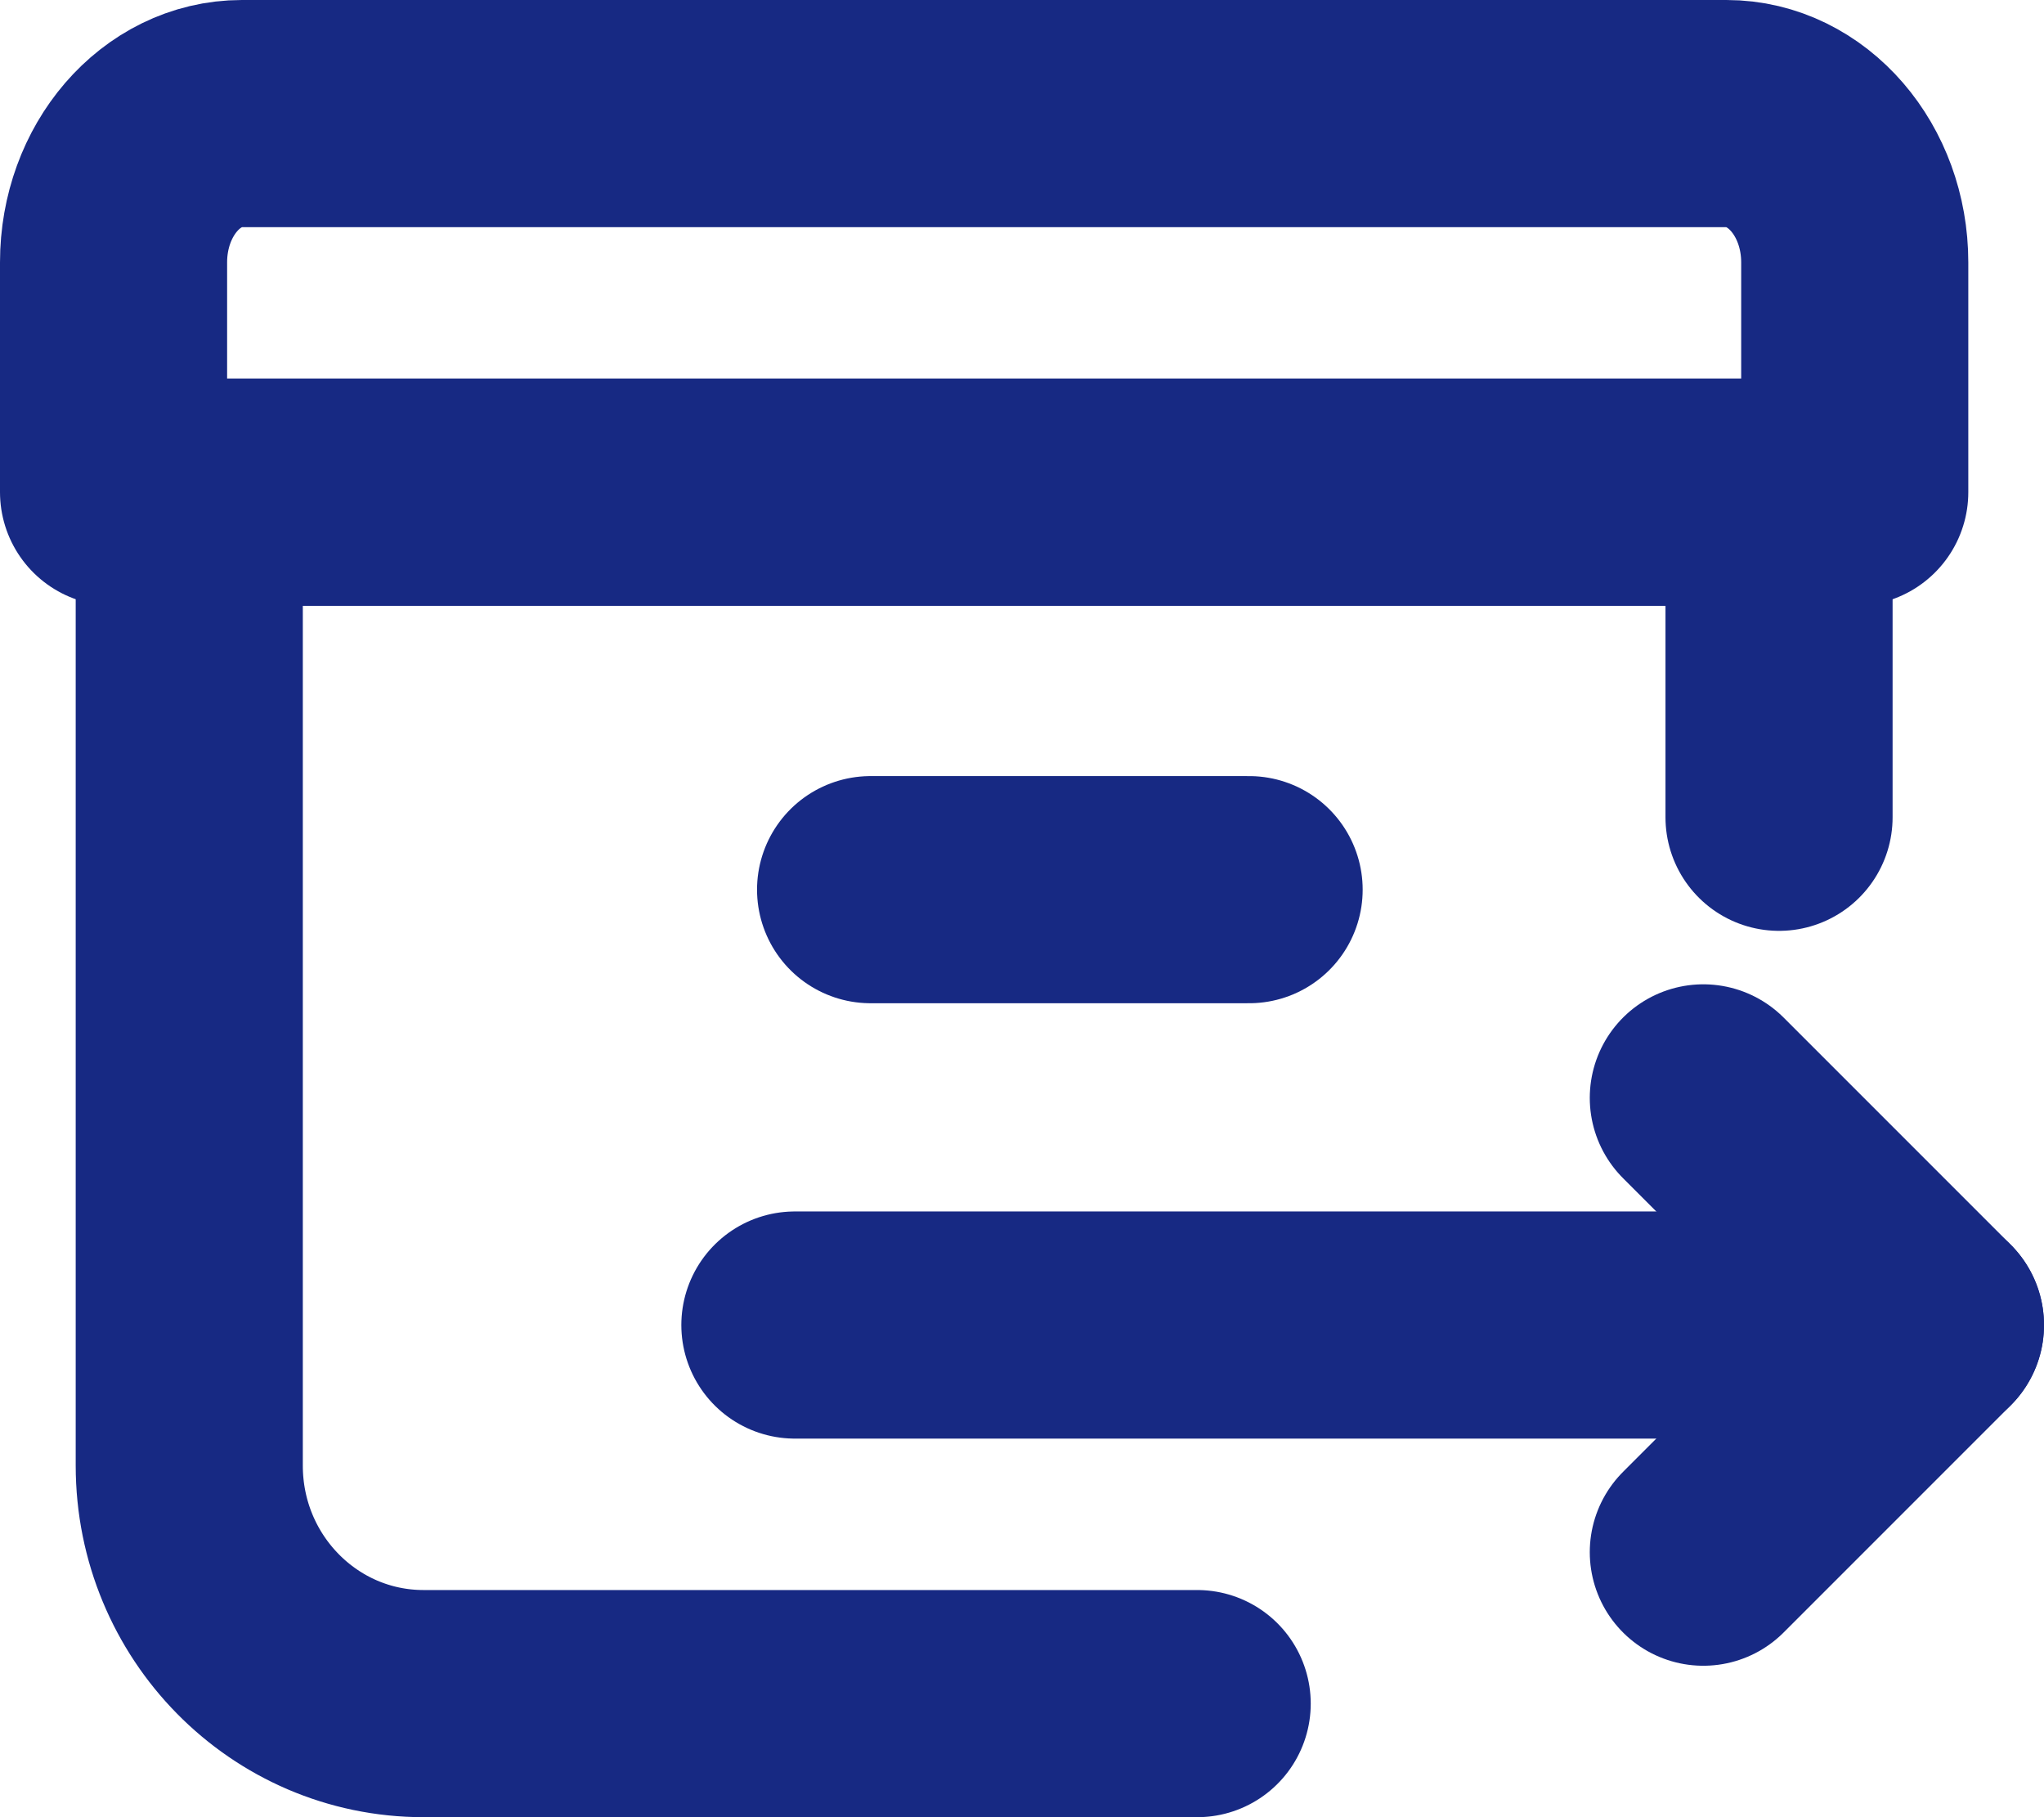
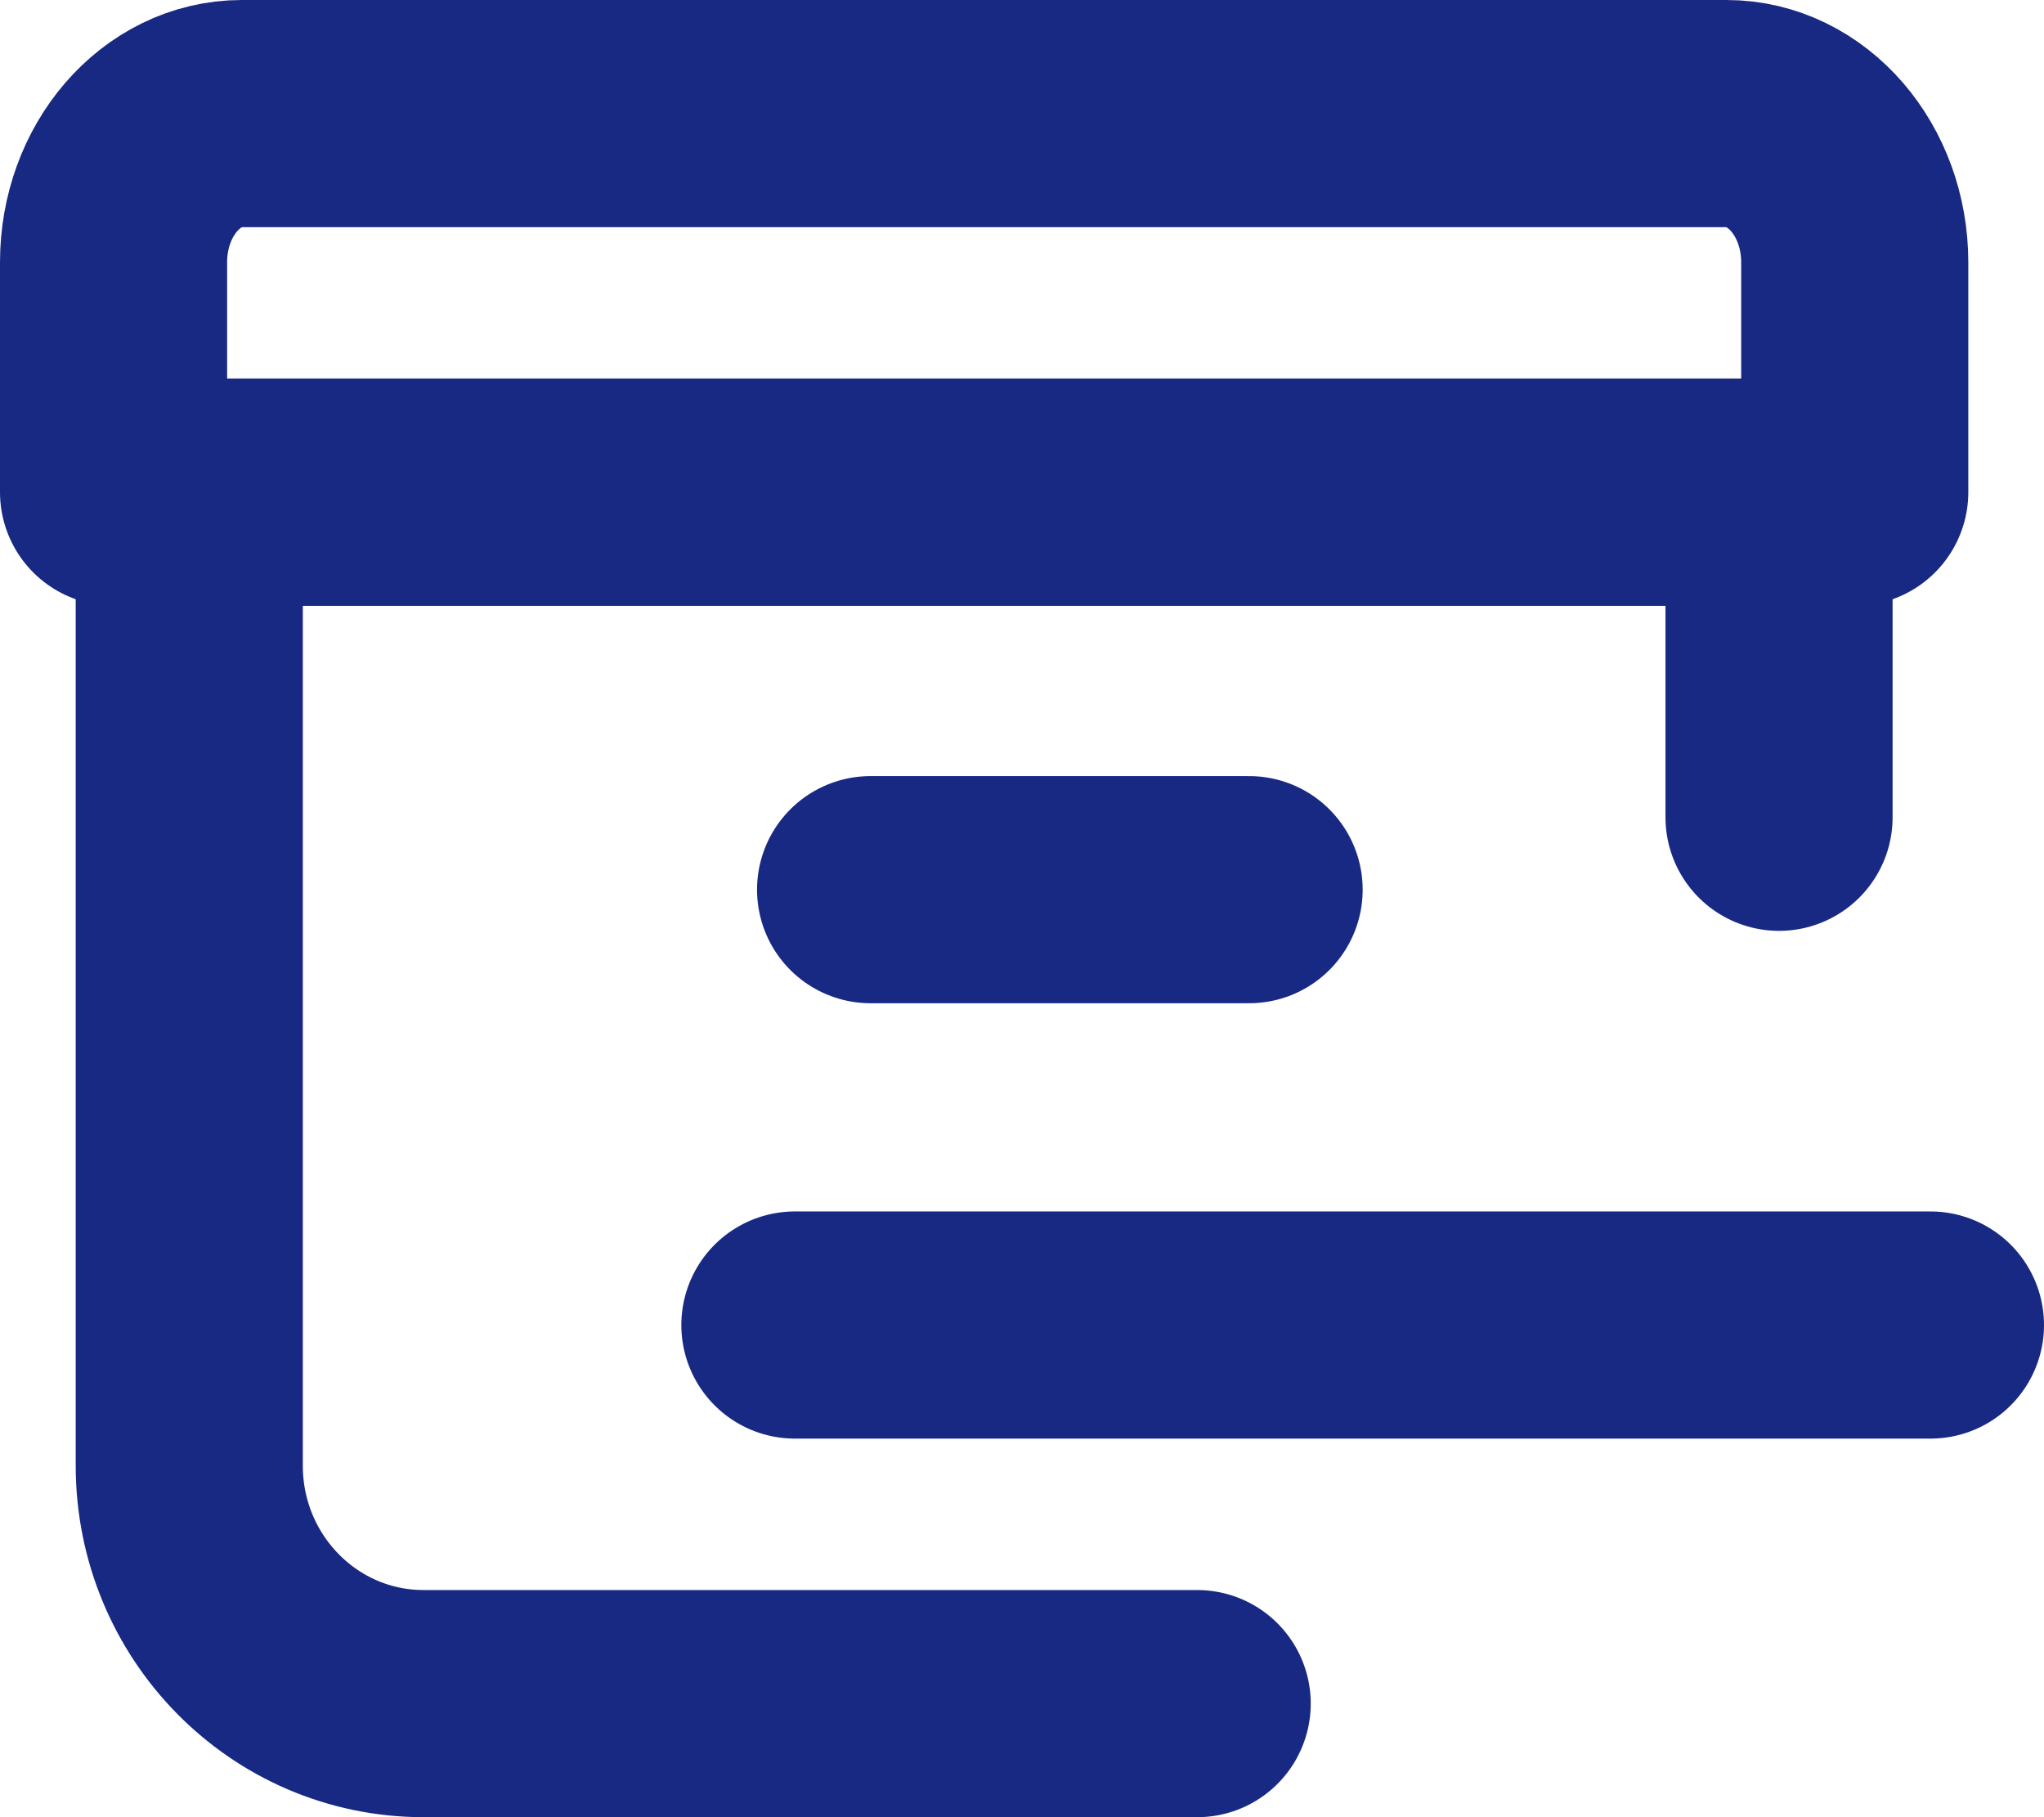
<svg xmlns="http://www.w3.org/2000/svg" fill="none" viewBox="0 0 27 24" height="24" width="27">
  <path stroke-linejoin="round" stroke-linecap="round" stroke-width="3" stroke="#172983" d="M3.195 1.5H22.805C23.741 1.5 24.5 2.38 24.5 3.465V6.5H1.5V3.465C1.5 2.38 2.258 1.5 3.195 1.5Z" clip-rule="evenodd" fill-rule="evenodd" />
  <path stroke-linejoin="round" stroke-linecap="round" stroke-width="3" stroke="#172983" d="M23.5 10.794V6.5H2.5V19.356C2.5 21.093 3.885 22.5 5.595 22.5H15.814" />
  <path stroke-linejoin="round" stroke-linecap="round" stroke-width="3" stroke="#172983" d="M11.5 11.75H16.5" />
-   <path stroke-linejoin="round" stroke-linecap="round" stroke-width="3" stroke="#172983" d="M22.5 14.5L25.5 17.5L22.5 20.5" />
  <path stroke-linejoin="round" stroke-linecap="round" stroke-width="3" stroke="#172983" d="M10.5 17.5H25.5" />
</svg>